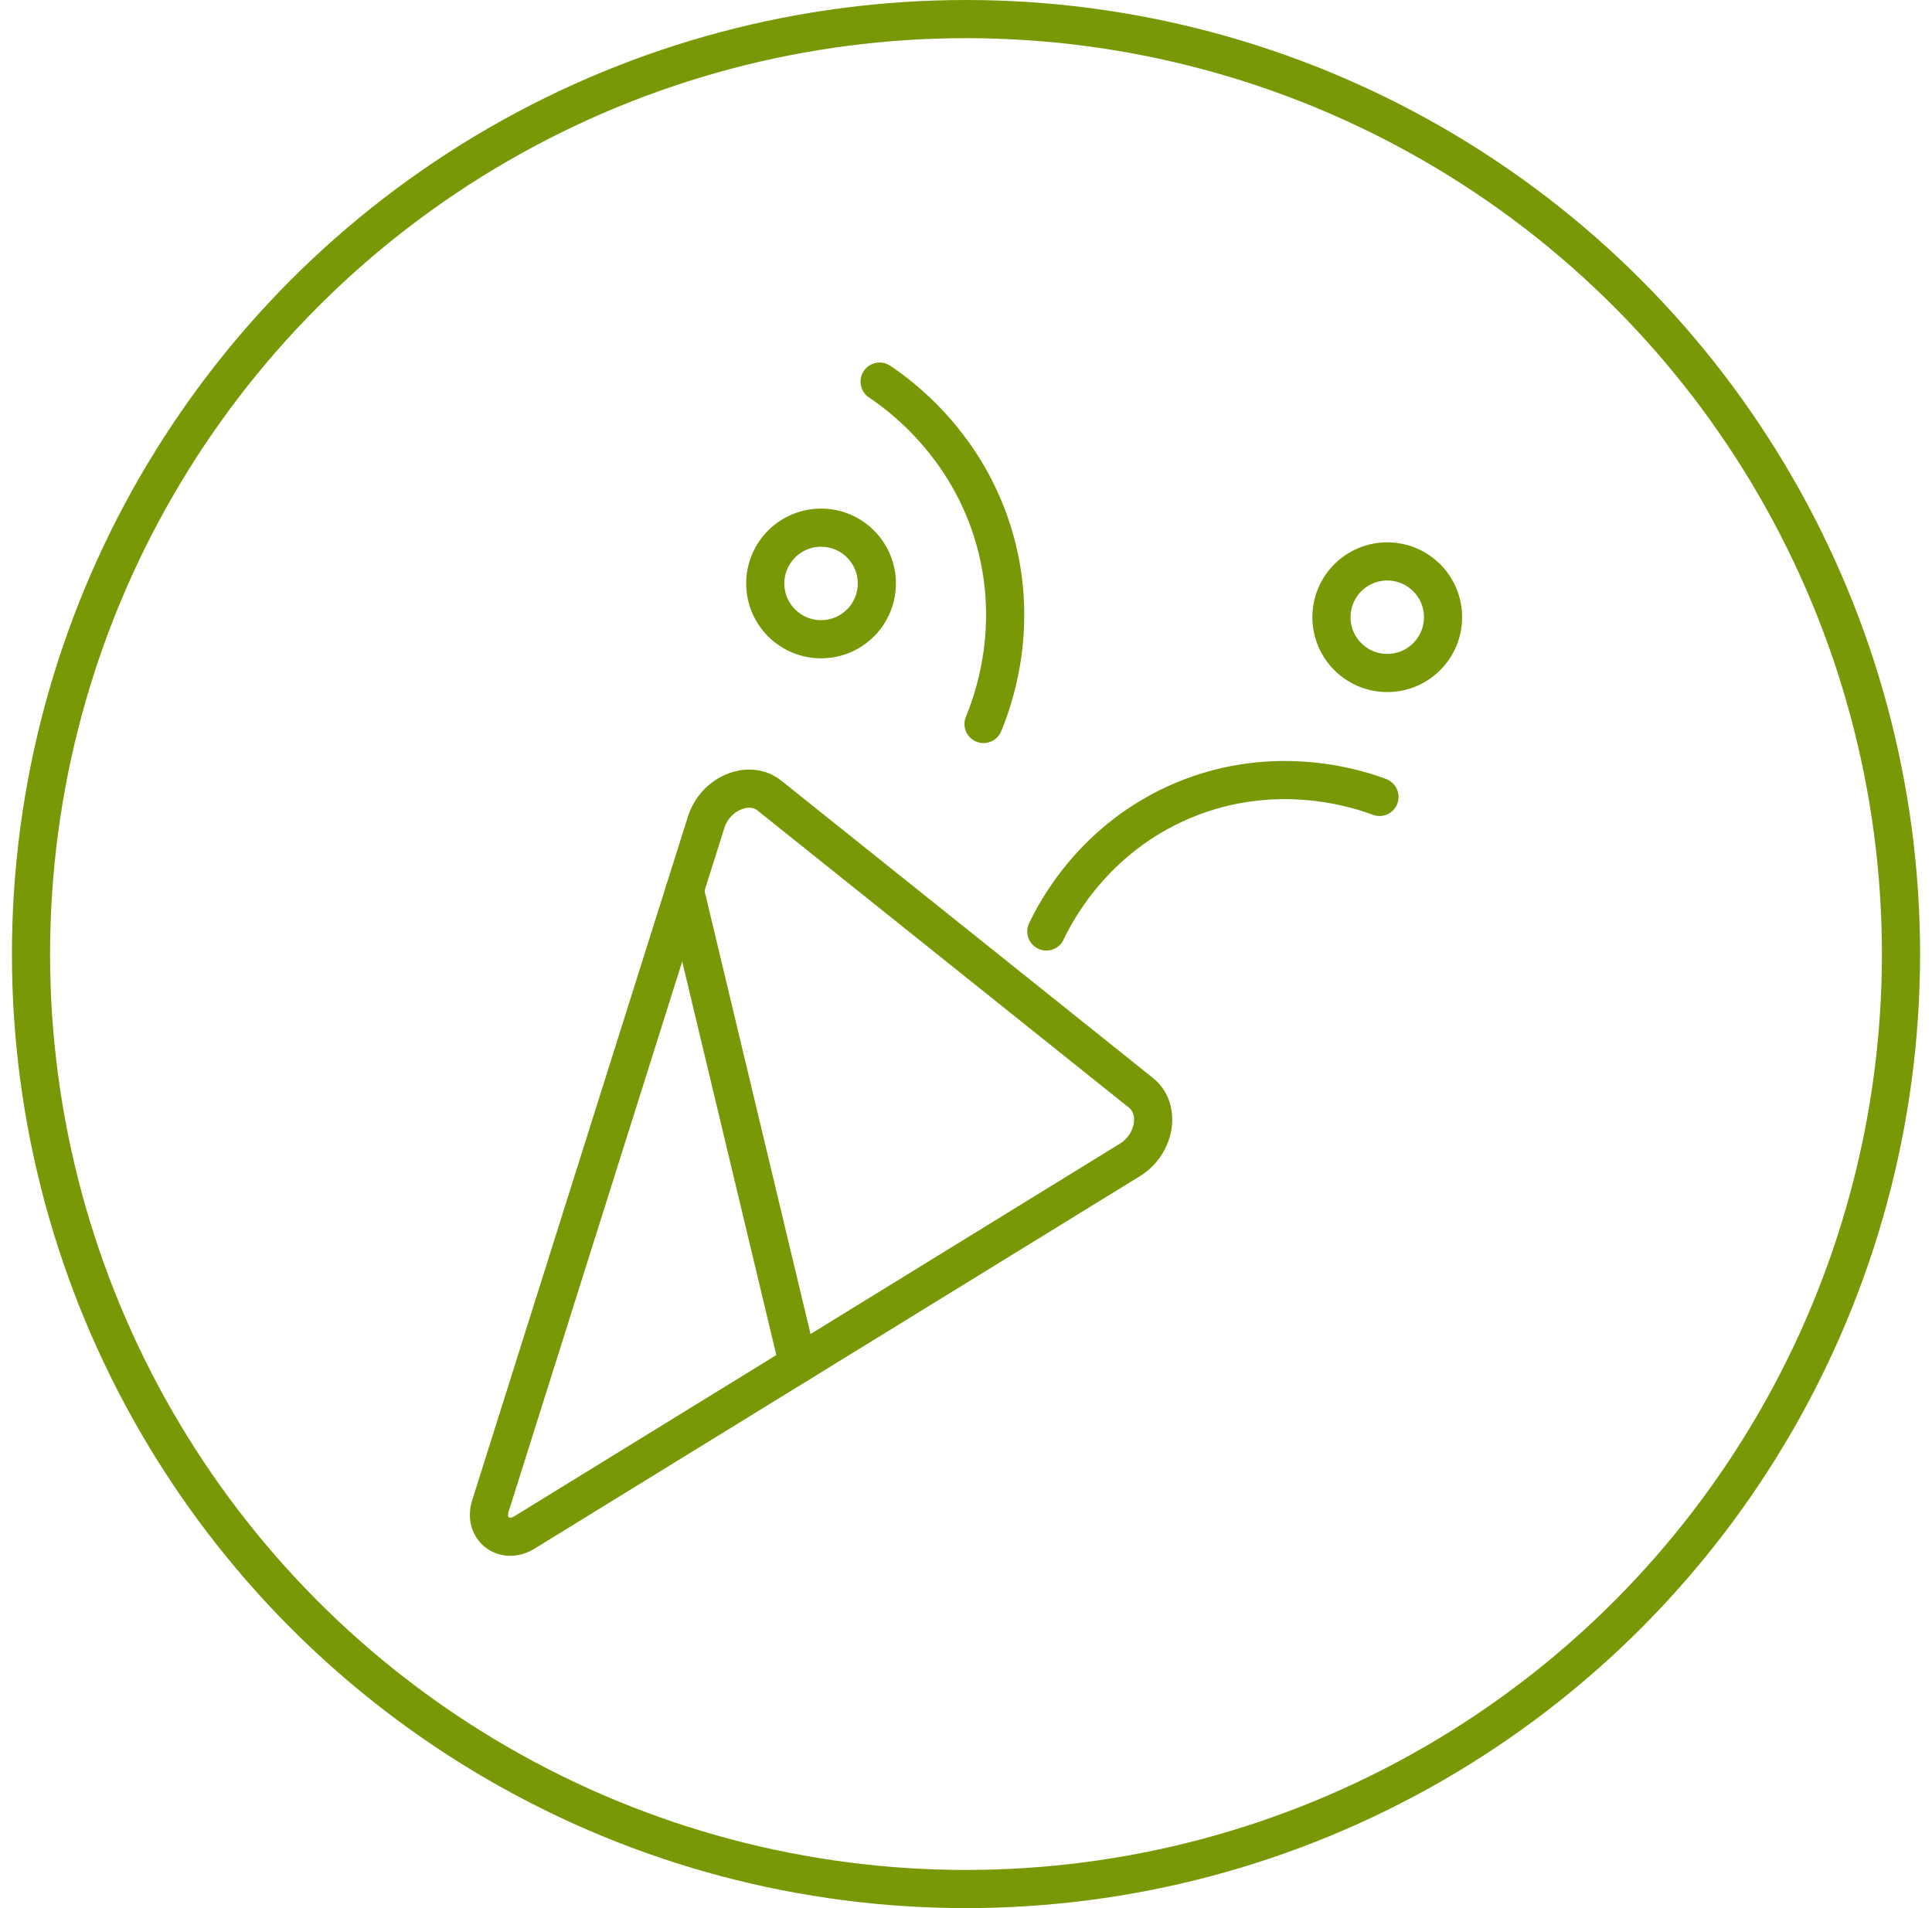
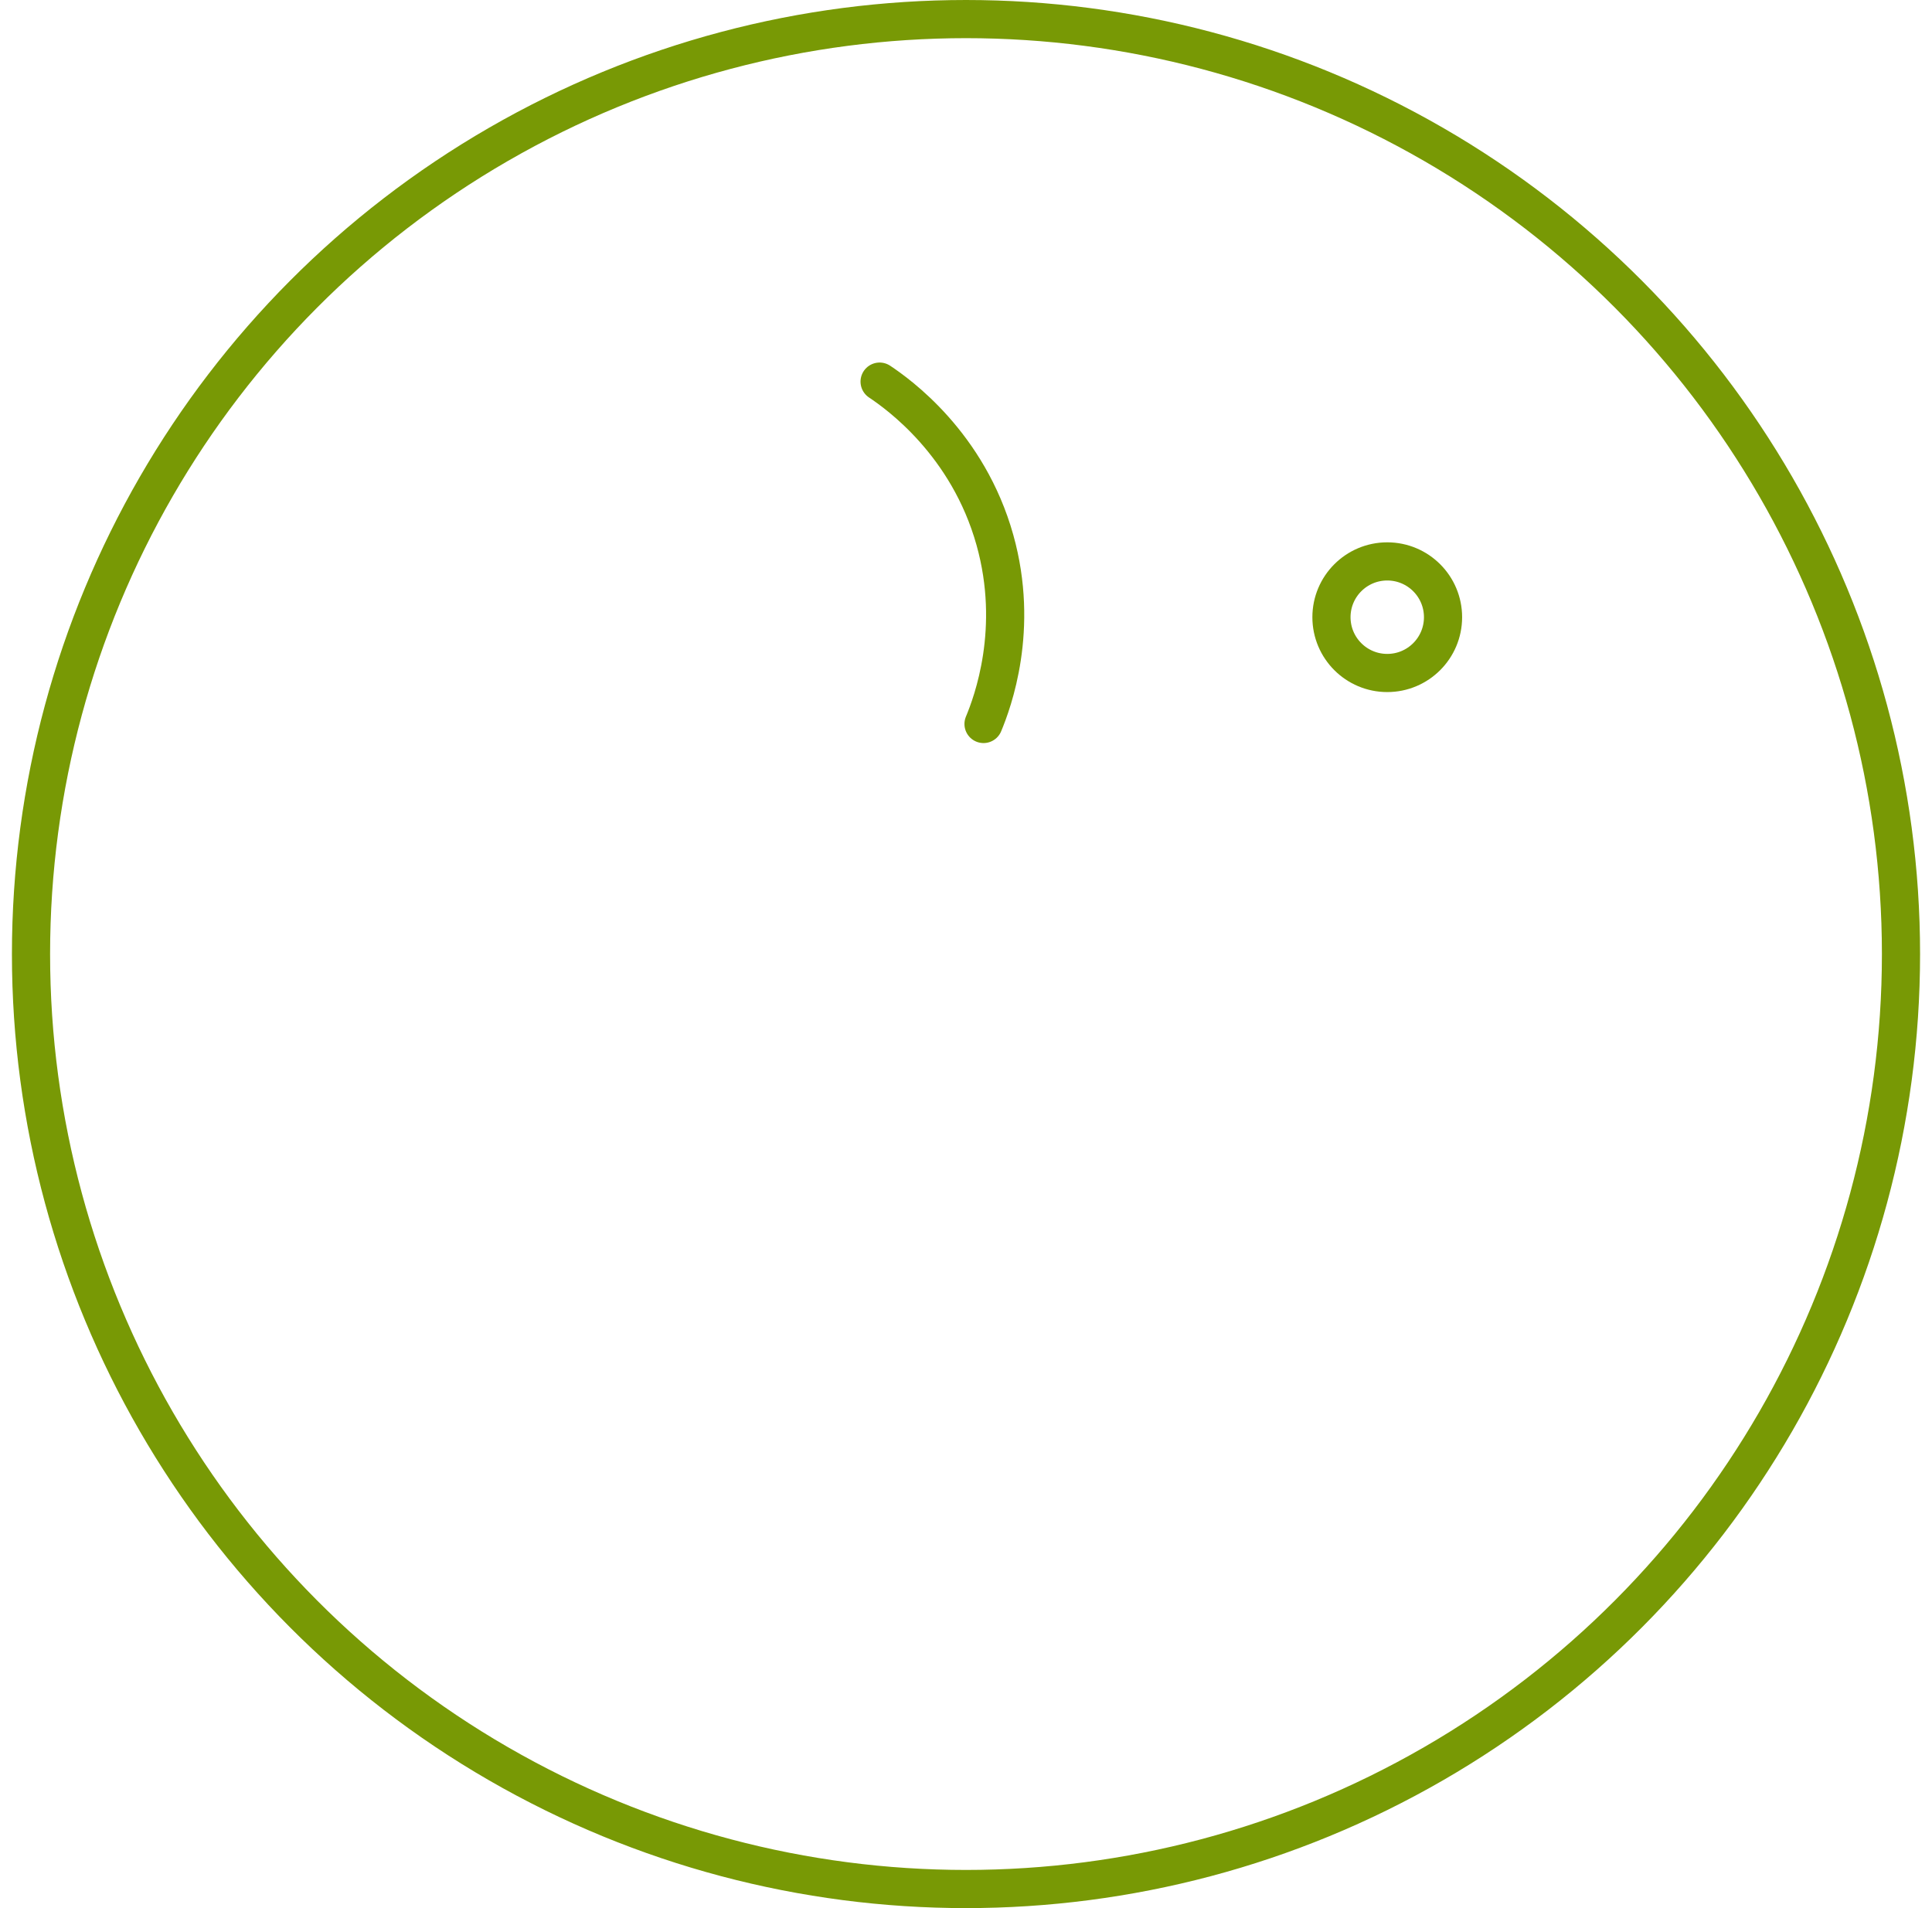
<svg xmlns="http://www.w3.org/2000/svg" width="81" height="80" viewBox="0 0 81 80" fill="none">
  <g id="Group 880">
    <g id="Group 870">
-       <path id="Vector" d="M32.258 33.356L47.84 45.822C48.684 46.498 48.437 47.975 47.371 48.632L21.988 64.25C21.142 64.771 20.261 64.089 20.559 63.145L29.605 34.475C29.987 33.265 31.399 32.669 32.258 33.355V33.356Z" stroke="#789905" stroke-width="1.6" stroke-miterlimit="10" />
      <path id="Vector_2" d="M41.235 30.354C41.616 29.437 42.757 26.375 41.713 22.643C40.582 18.601 37.657 16.52 36.878 16" stroke="#789905" stroke-width="1.6" stroke-miterlimit="10" stroke-linecap="round" />
-       <path id="Vector_3" d="M43.868 39.053C44.231 38.285 45.822 35.152 49.59 33.563C53.556 31.89 57.087 33.131 57.835 33.412" stroke="#789905" stroke-width="1.6" stroke-miterlimit="10" stroke-linecap="round" />
-       <path id="Vector_4" d="M28.708 37.319L33.461 57.191" stroke="#789905" stroke-width="1.6" stroke-miterlimit="10" stroke-linecap="round" />
-       <path id="Vector_5" d="M34.423 26.801C35.715 26.801 36.762 25.754 36.762 24.462C36.762 23.171 35.715 22.123 34.423 22.123C33.132 22.123 32.084 23.171 32.084 24.462C32.084 25.754 33.132 26.801 34.423 26.801Z" stroke="#789905" stroke-width="1.6" stroke-miterlimit="10" />
      <path id="Vector_6" d="M58.161 28.216C59.453 28.216 60.5 27.169 60.5 25.877C60.5 24.585 59.453 23.538 58.161 23.538C56.869 23.538 55.822 24.585 55.822 25.877C55.822 27.169 56.869 28.216 58.161 28.216Z" stroke="#789905" stroke-width="1.6" stroke-miterlimit="10" />
    </g>
    <circle id="Ellipse 21" cx="40.5" cy="40" r="39.2" stroke="#789905" stroke-width="1.6" />
  </g>
</svg>